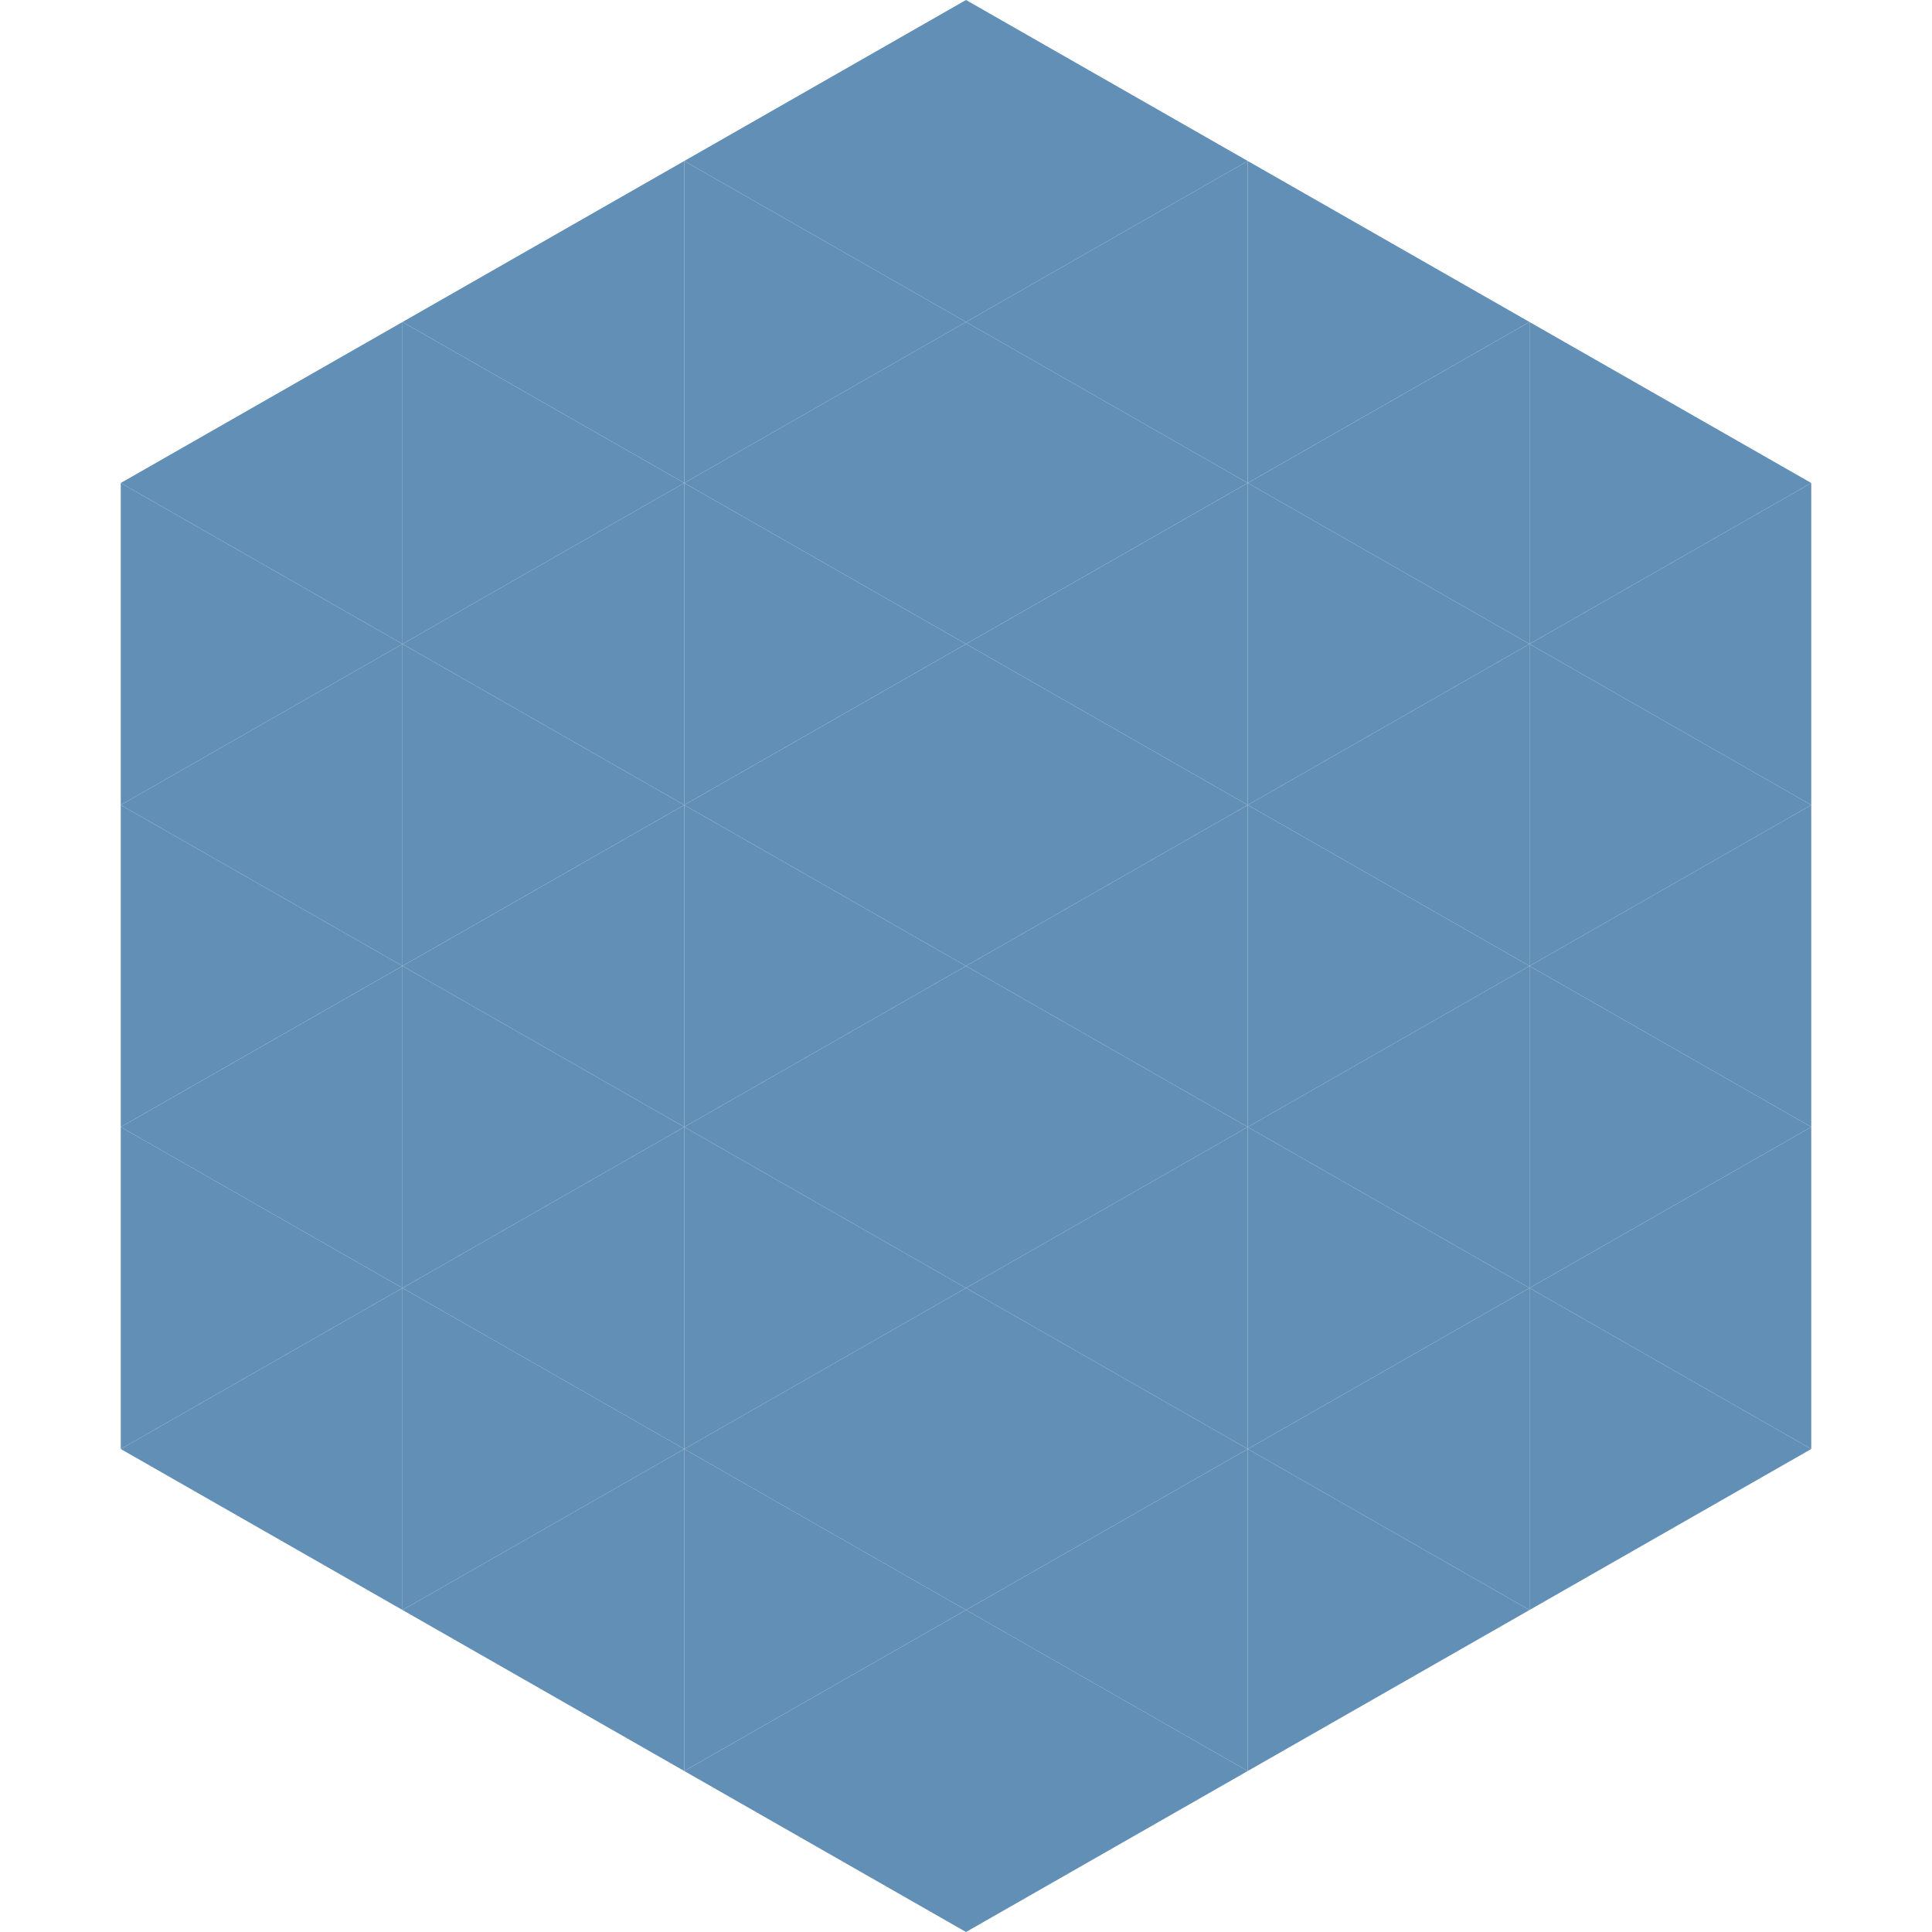
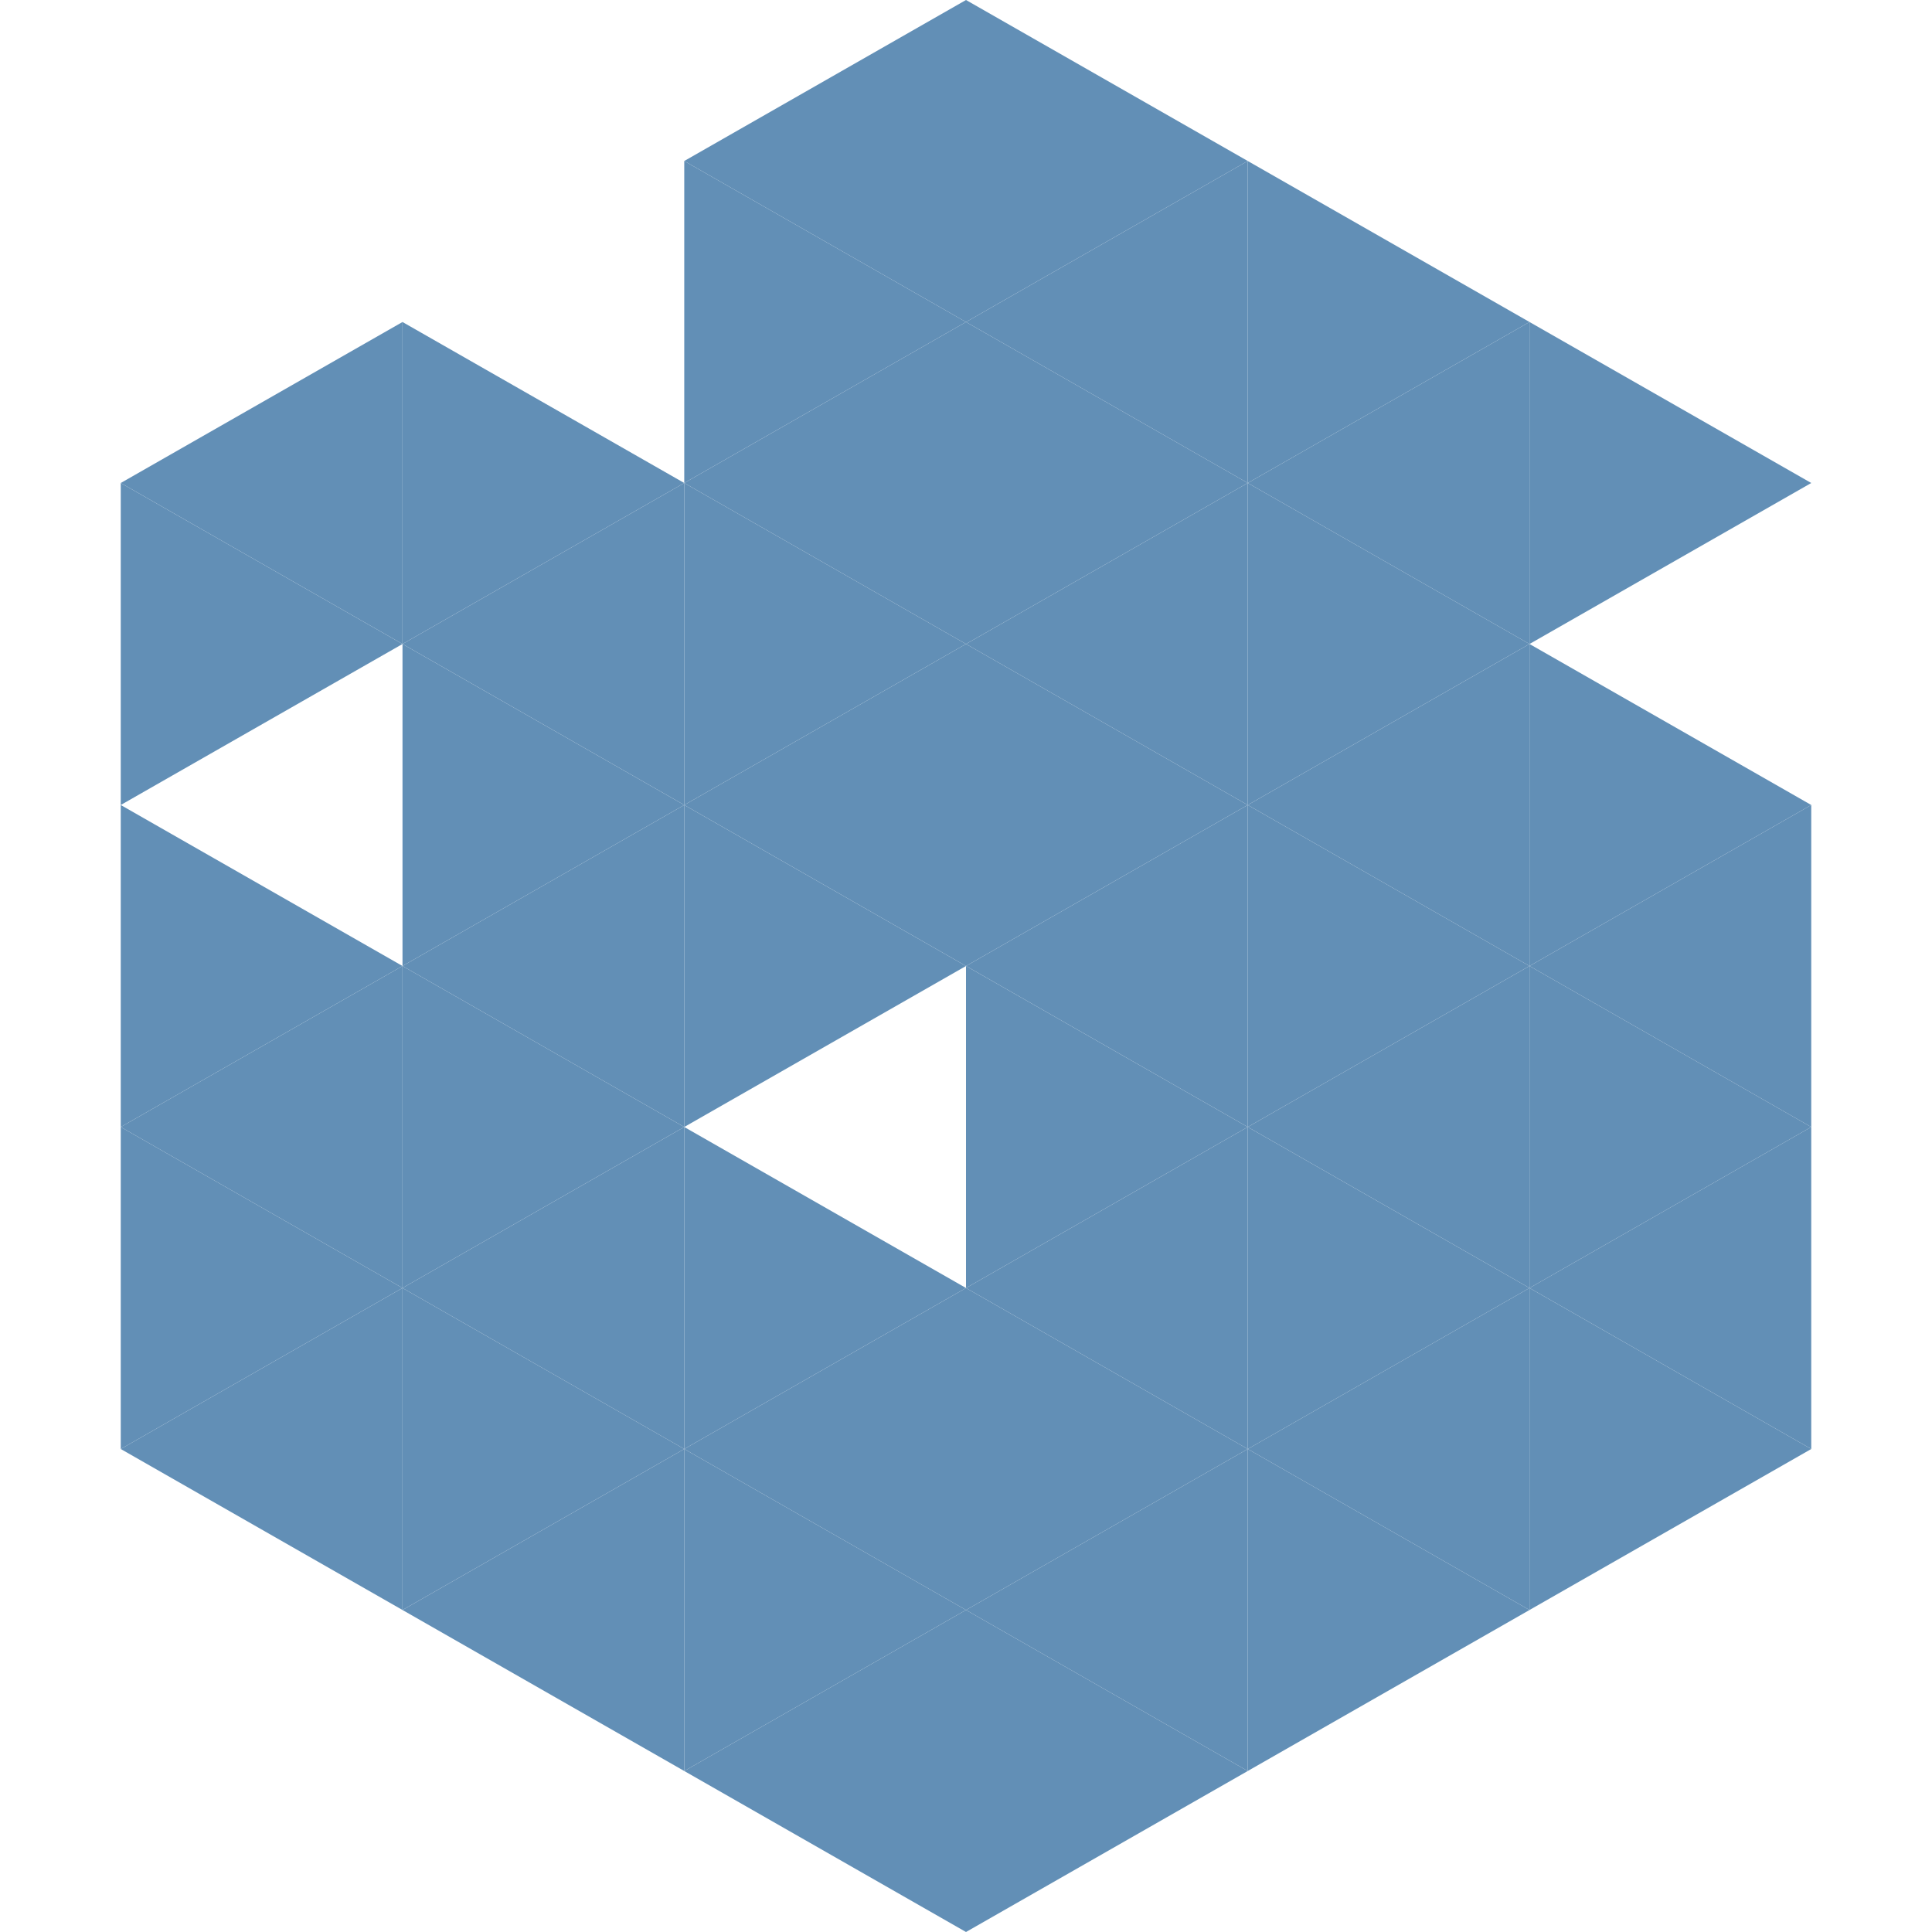
<svg xmlns="http://www.w3.org/2000/svg" width="240" height="240">
  <polygon points="50,40 15,60 50,80" style="fill:rgb(98,143,182)" />
  <polygon points="190,40 225,60 190,80" style="fill:rgb(98,143,182)" />
  <polygon points="15,60 50,80 15,100" style="fill:rgb(98,143,182)" />
-   <polygon points="225,60 190,80 225,100" style="fill:rgb(98,143,182)" />
-   <polygon points="50,80 15,100 50,120" style="fill:rgb(98,143,182)" />
  <polygon points="190,80 225,100 190,120" style="fill:rgb(98,143,182)" />
  <polygon points="15,100 50,120 15,140" style="fill:rgb(98,143,182)" />
  <polygon points="225,100 190,120 225,140" style="fill:rgb(98,143,182)" />
  <polygon points="50,120 15,140 50,160" style="fill:rgb(98,143,182)" />
  <polygon points="190,120 225,140 190,160" style="fill:rgb(98,143,182)" />
  <polygon points="15,140 50,160 15,180" style="fill:rgb(98,143,182)" />
  <polygon points="225,140 190,160 225,180" style="fill:rgb(98,143,182)" />
  <polygon points="50,160 15,180 50,200" style="fill:rgb(98,143,182)" />
  <polygon points="190,160 225,180 190,200" style="fill:rgb(98,143,182)" />
  <polygon points="15,180 50,200 15,220" style="fill:rgb(255,255,255); fill-opacity:0" />
  <polygon points="225,180 190,200 225,220" style="fill:rgb(255,255,255); fill-opacity:0" />
  <polygon points="50,0 85,20 50,40" style="fill:rgb(255,255,255); fill-opacity:0" />
-   <polygon points="190,0 155,20 190,40" style="fill:rgb(255,255,255); fill-opacity:0" />
-   <polygon points="85,20 50,40 85,60" style="fill:rgb(98,143,182)" />
  <polygon points="155,20 190,40 155,60" style="fill:rgb(98,143,182)" />
  <polygon points="50,40 85,60 50,80" style="fill:rgb(98,143,182)" />
  <polygon points="190,40 155,60 190,80" style="fill:rgb(98,143,182)" />
  <polygon points="85,60 50,80 85,100" style="fill:rgb(98,143,182)" />
  <polygon points="155,60 190,80 155,100" style="fill:rgb(98,143,182)" />
  <polygon points="50,80 85,100 50,120" style="fill:rgb(98,143,182)" />
  <polygon points="190,80 155,100 190,120" style="fill:rgb(98,143,182)" />
  <polygon points="85,100 50,120 85,140" style="fill:rgb(98,143,182)" />
  <polygon points="155,100 190,120 155,140" style="fill:rgb(98,143,182)" />
  <polygon points="50,120 85,140 50,160" style="fill:rgb(98,143,182)" />
  <polygon points="190,120 155,140 190,160" style="fill:rgb(98,143,182)" />
  <polygon points="85,140 50,160 85,180" style="fill:rgb(98,143,182)" />
  <polygon points="155,140 190,160 155,180" style="fill:rgb(98,143,182)" />
  <polygon points="50,160 85,180 50,200" style="fill:rgb(98,143,182)" />
  <polygon points="190,160 155,180 190,200" style="fill:rgb(98,143,182)" />
  <polygon points="85,180 50,200 85,220" style="fill:rgb(98,143,182)" />
  <polygon points="155,180 190,200 155,220" style="fill:rgb(98,143,182)" />
  <polygon points="120,0 85,20 120,40" style="fill:rgb(98,143,182)" />
  <polygon points="120,0 155,20 120,40" style="fill:rgb(98,143,182)" />
  <polygon points="85,20 120,40 85,60" style="fill:rgb(98,143,182)" />
  <polygon points="155,20 120,40 155,60" style="fill:rgb(98,143,182)" />
  <polygon points="120,40 85,60 120,80" style="fill:rgb(98,143,182)" />
  <polygon points="120,40 155,60 120,80" style="fill:rgb(98,143,182)" />
  <polygon points="85,60 120,80 85,100" style="fill:rgb(98,143,182)" />
  <polygon points="155,60 120,80 155,100" style="fill:rgb(98,143,182)" />
  <polygon points="120,80 85,100 120,120" style="fill:rgb(98,143,182)" />
  <polygon points="120,80 155,100 120,120" style="fill:rgb(98,143,182)" />
  <polygon points="85,100 120,120 85,140" style="fill:rgb(98,143,182)" />
  <polygon points="155,100 120,120 155,140" style="fill:rgb(98,143,182)" />
-   <polygon points="120,120 85,140 120,160" style="fill:rgb(98,143,182)" />
  <polygon points="120,120 155,140 120,160" style="fill:rgb(98,143,182)" />
  <polygon points="85,140 120,160 85,180" style="fill:rgb(98,143,182)" />
  <polygon points="155,140 120,160 155,180" style="fill:rgb(98,143,182)" />
  <polygon points="120,160 85,180 120,200" style="fill:rgb(98,143,182)" />
  <polygon points="120,160 155,180 120,200" style="fill:rgb(98,143,182)" />
  <polygon points="85,180 120,200 85,220" style="fill:rgb(98,143,182)" />
  <polygon points="155,180 120,200 155,220" style="fill:rgb(98,143,182)" />
  <polygon points="120,200 85,220 120,240" style="fill:rgb(98,143,182)" />
  <polygon points="120,200 155,220 120,240" style="fill:rgb(98,143,182)" />
  <polygon points="85,220 120,240 85,260" style="fill:rgb(255,255,255); fill-opacity:0" />
  <polygon points="155,220 120,240 155,260" style="fill:rgb(255,255,255); fill-opacity:0" />
</svg>